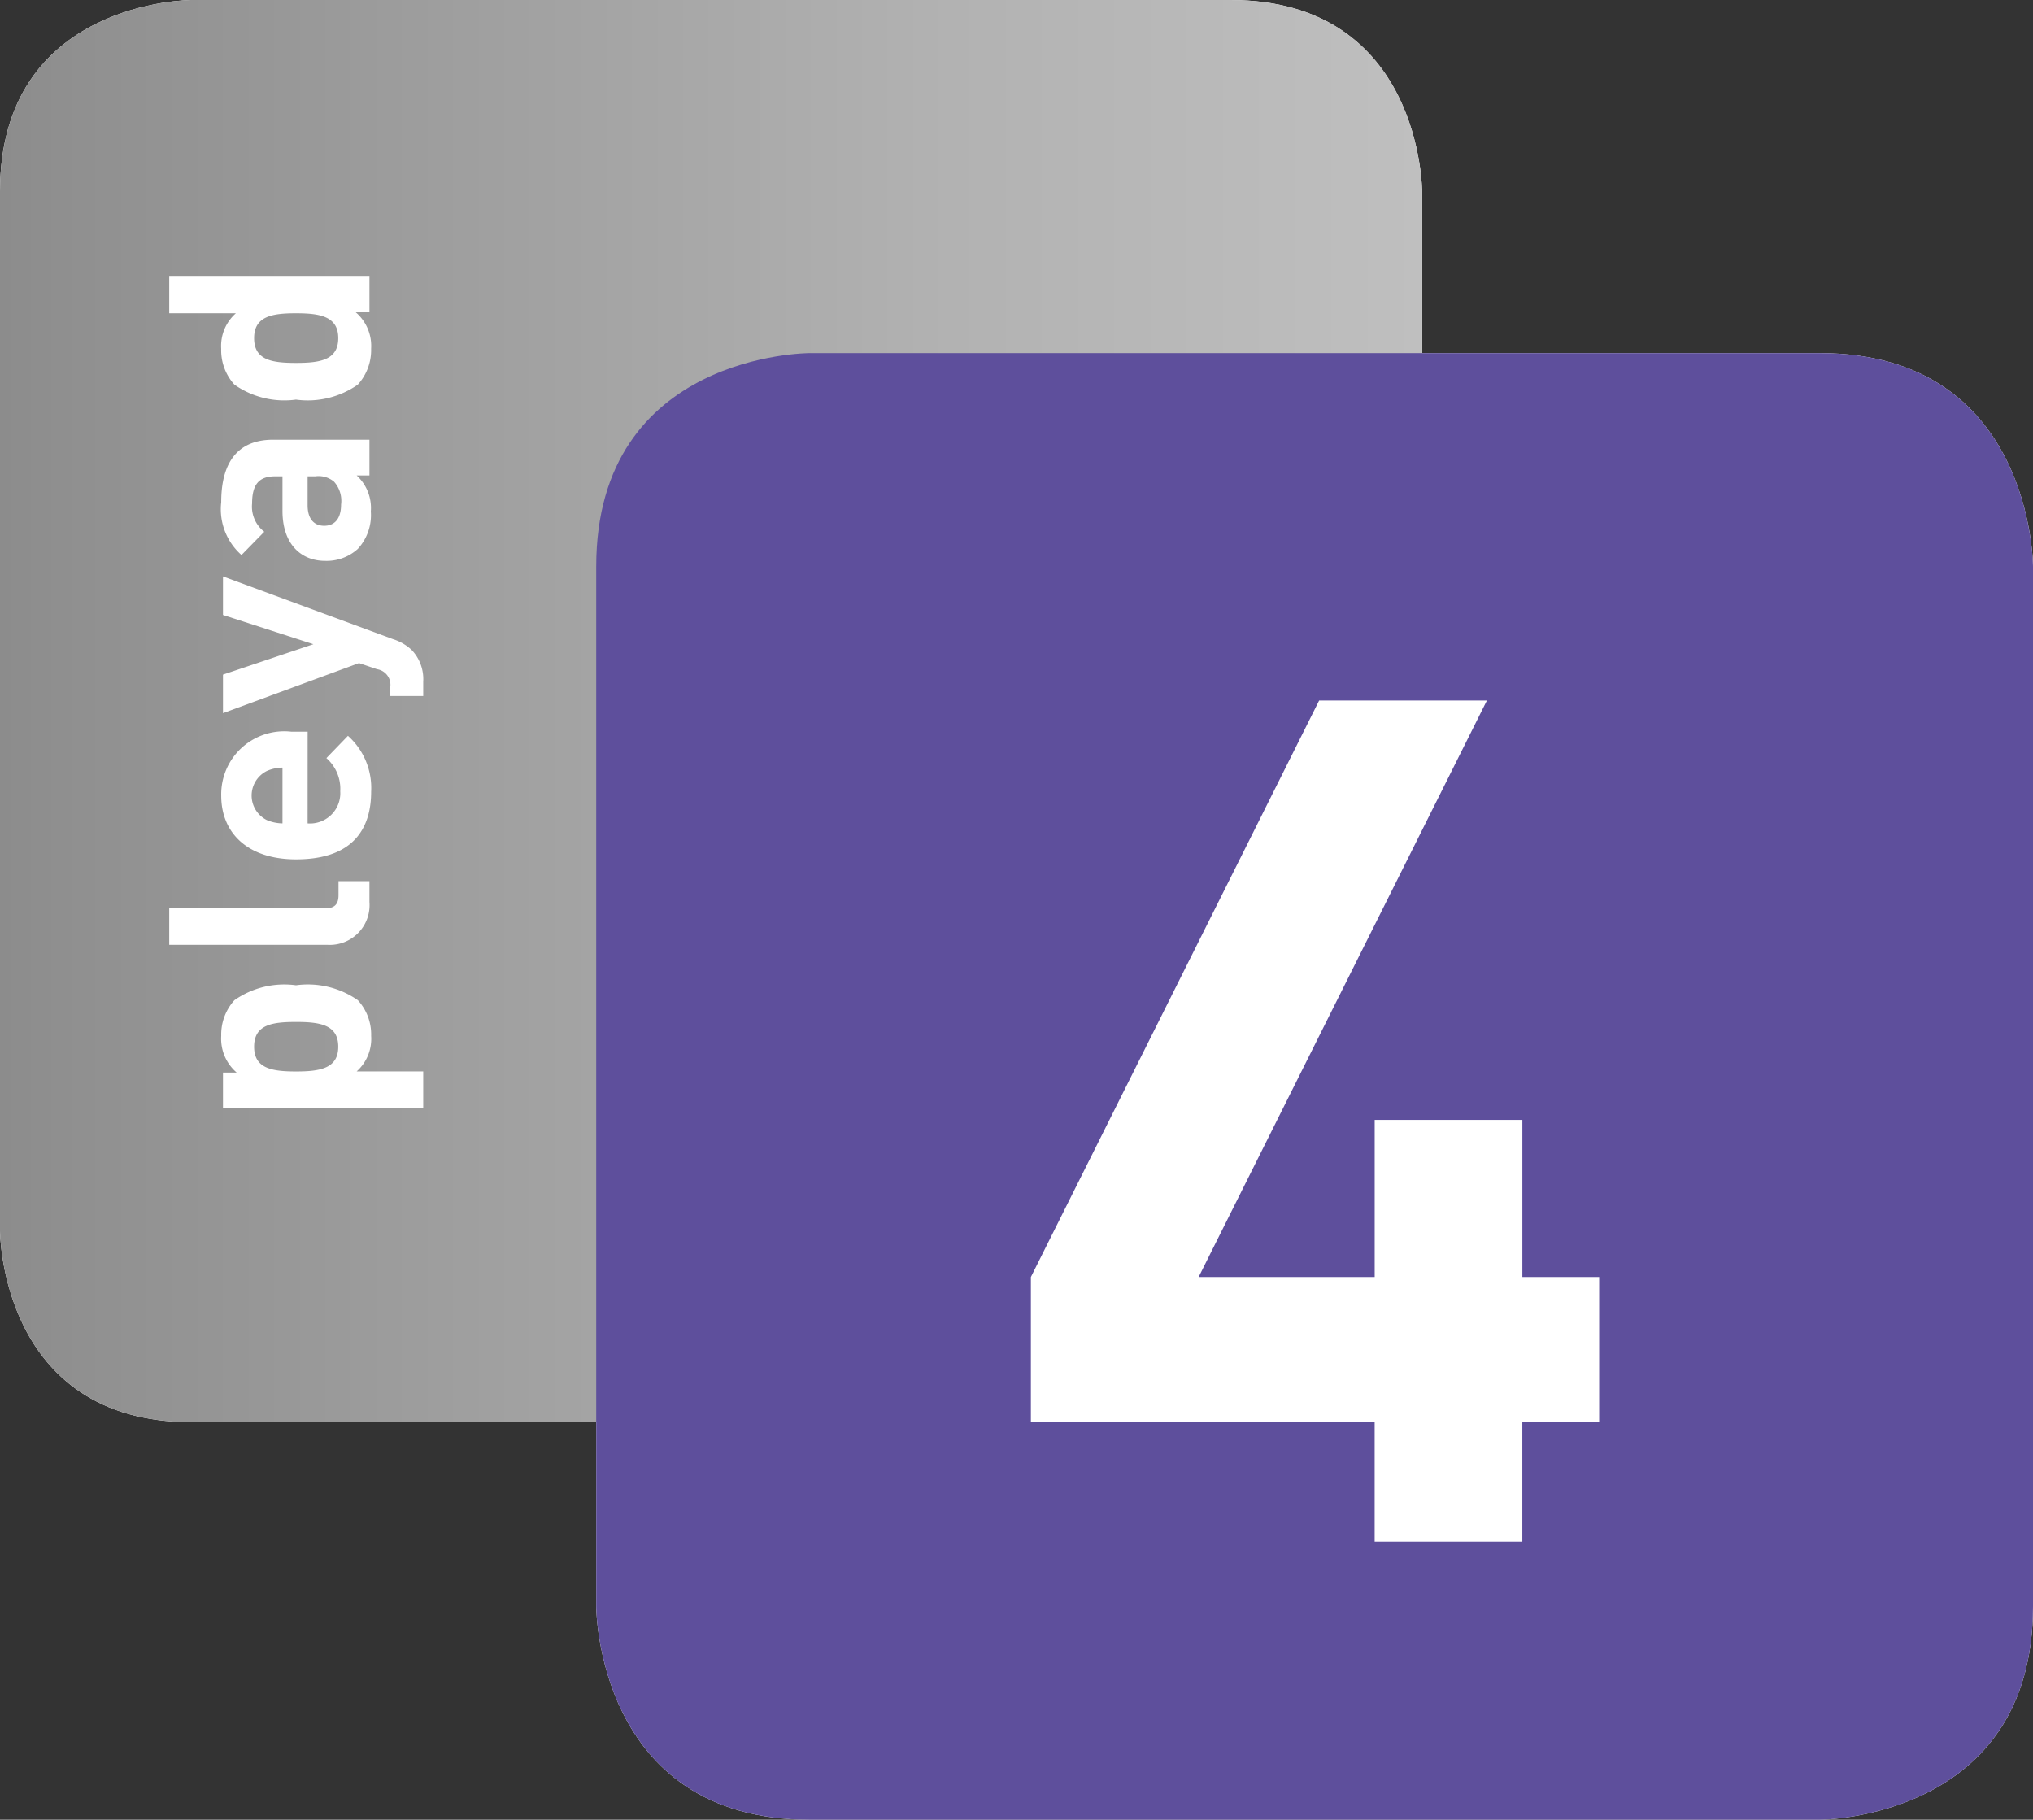
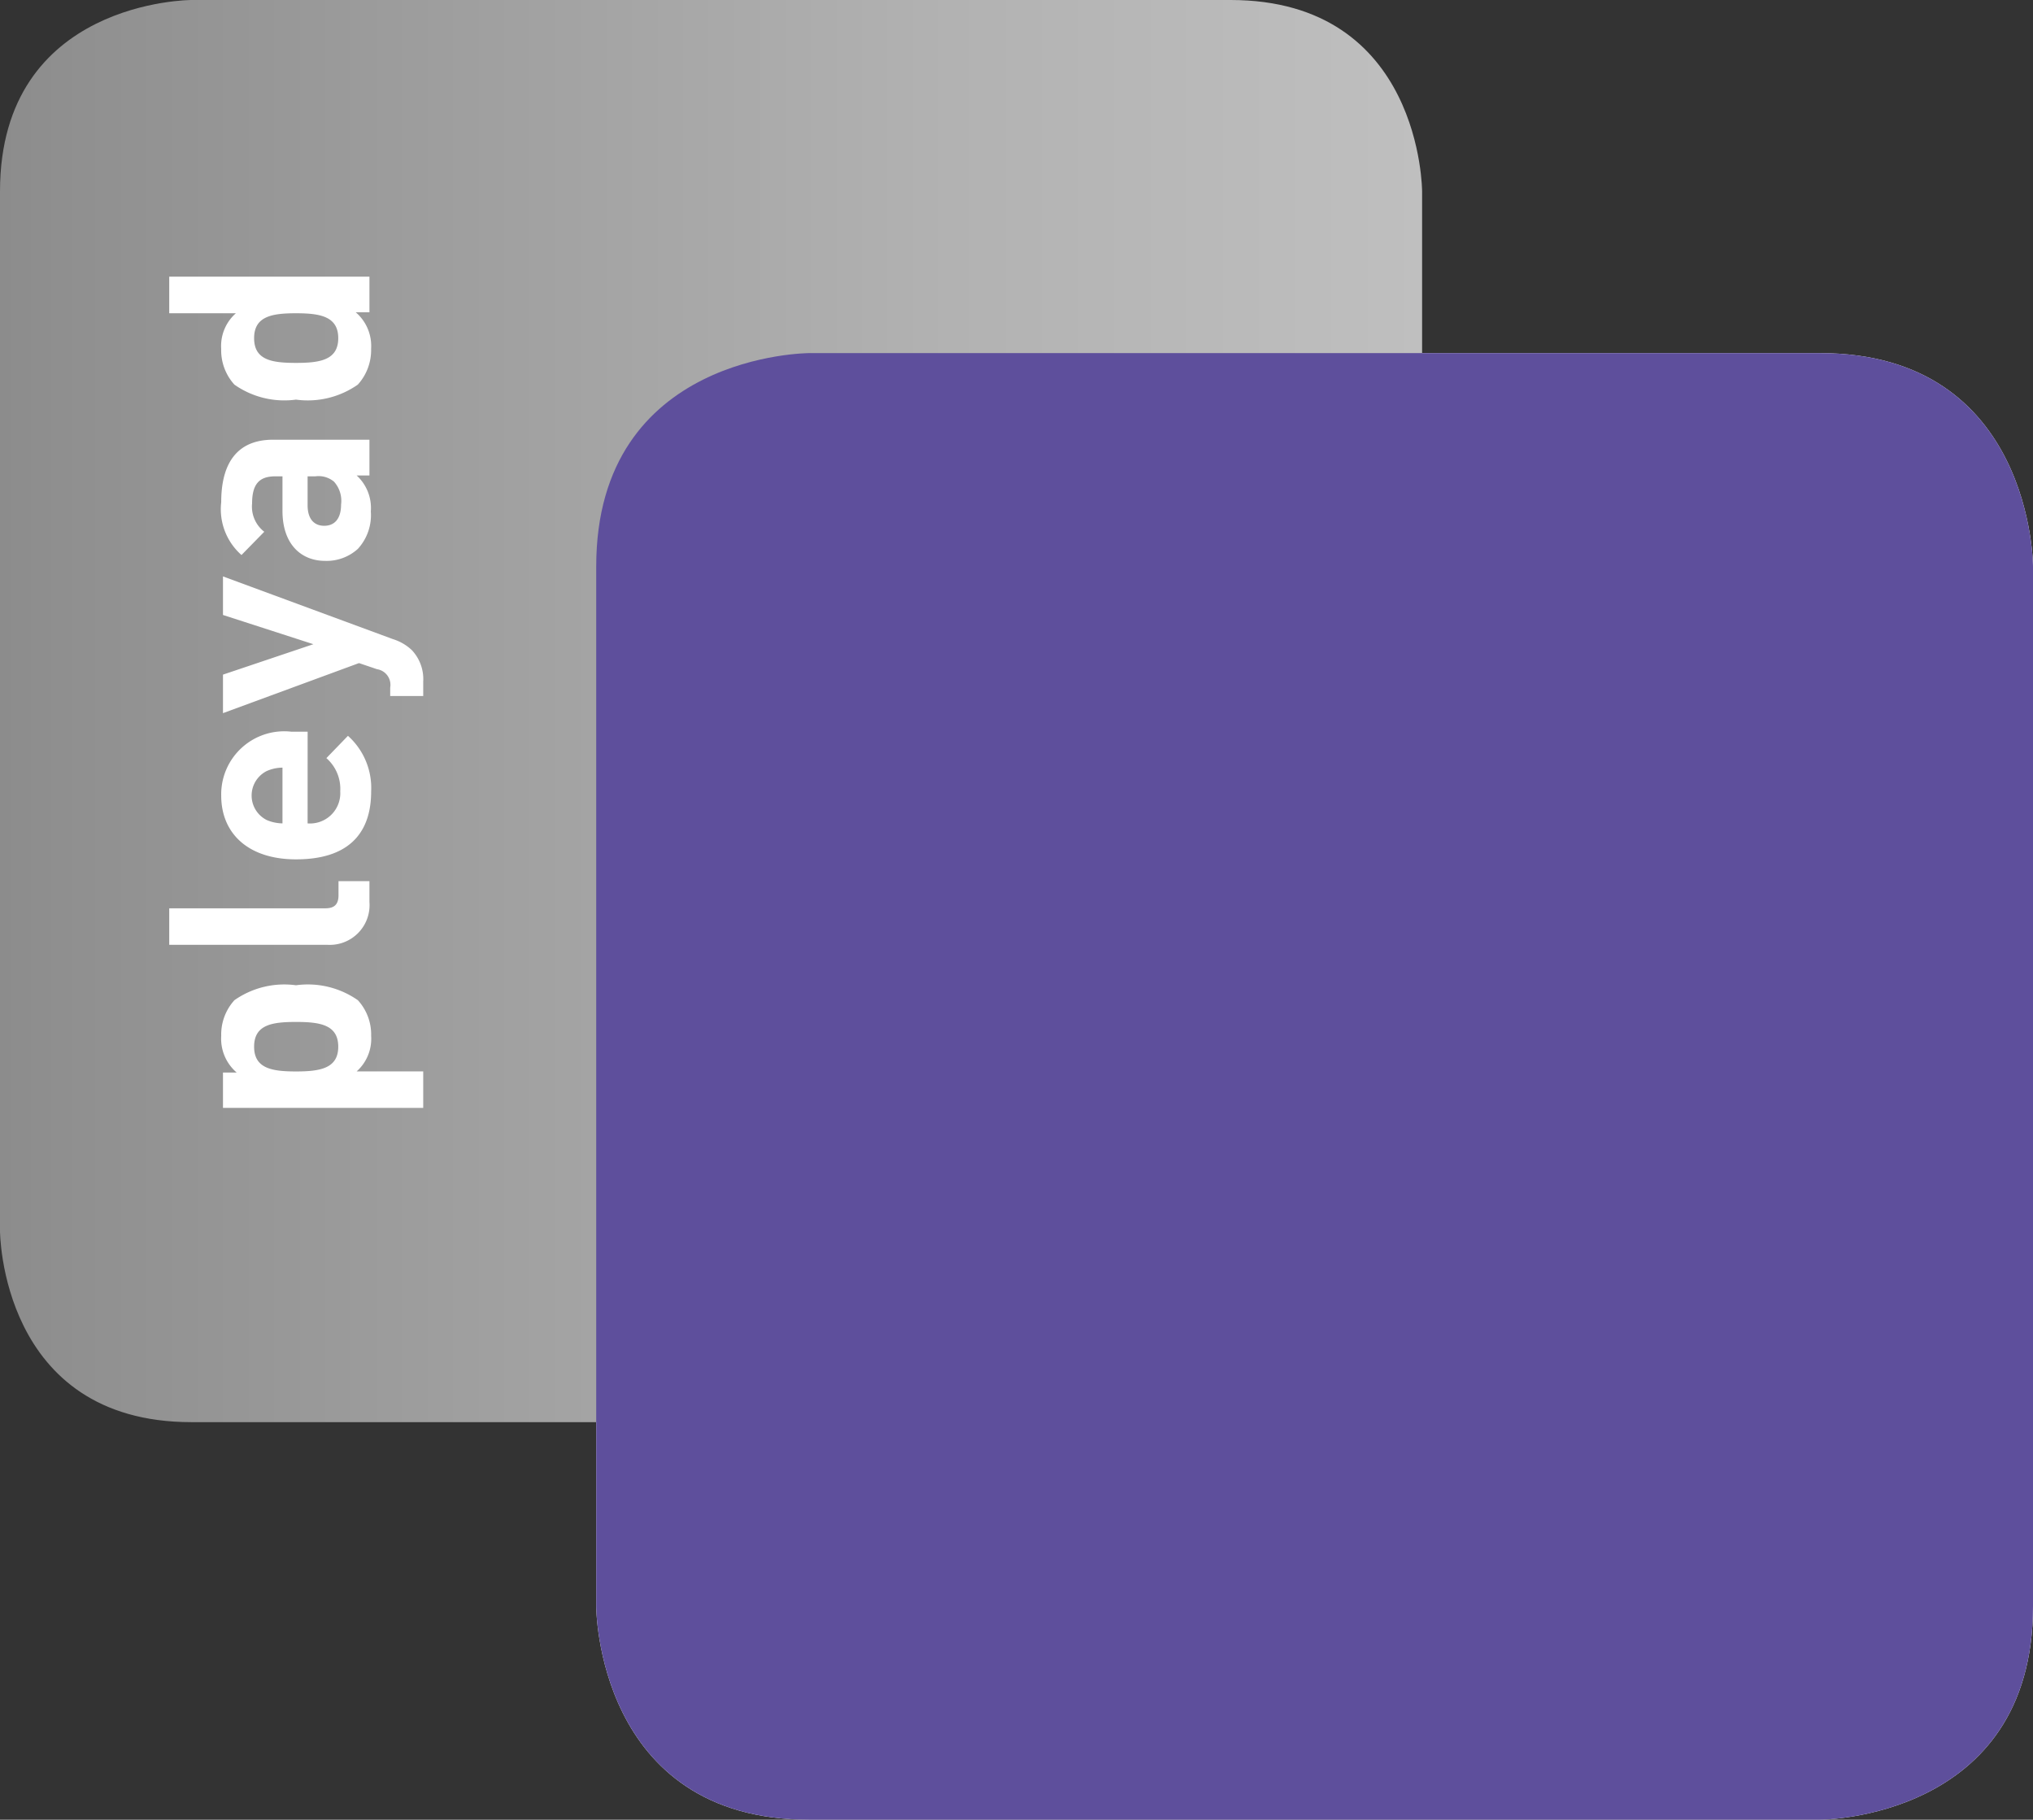
<svg xmlns="http://www.w3.org/2000/svg" viewBox="0 0 63.283 56.642">
  <rect x="0" y="0" width="63.283" height="56.642" fill="#333333" stroke="none" />
  <defs>
    <style>.b{fill:#fff;}.c{fill:url(#a);}.d{mix-blend-mode:multiply;}.e{fill:#5e4f9c;}</style>
    <linearGradient id="a" x1="63.283" y1="22.133" x2="107.55" y2="22.133" gradientTransform="translate(-63.283)" gradientUnits="userSpaceOnUse">
      <stop offset="0" stop-color="#8c8c8c" />
      <stop offset="0.058" stop-color="#909090" />
      <stop offset="0.669" stop-color="#b2b2b2" />
      <stop offset="1" stop-color="#bfbfbf" />
    </linearGradient>
  </defs>
-   <path class="b" d="M5.957,0S0,0,0,5.958V38.312s0,5.955,5.957,5.955H38.306s5.961,0,5.961-5.955V5.958S44.267,0,38.306,0Z" />
  <path class="b" d="M25.196,10.991s-6.637,0-6.637,6.641v32.372s0,6.638,6.637,6.638H56.648s6.635,0,6.635-6.638V17.632s0-6.641-6.635-6.641Z" />
  <path class="c" d="M5.957,0S0,0,0,5.958V38.312s0,5.955,5.957,5.955H38.306s5.961,0,5.961-5.955V5.958S44.267,0,38.306,0Z" />
  <g class="d">
    <path class="e" d="M25.196,10.991s-6.637,0-6.637,6.641v32.372s0,6.638,6.637,6.638H56.648s6.635,0,6.635-6.638V17.632s0-6.641-6.635-6.641Z" />
  </g>
  <path class="b" d="M11.139,31.133a1.579,1.579,0,0,1,.414,1.11,1.359,1.359,0,0,1-.452,1.107h2.073v1.135H6.941V33.384h.425a1.387,1.387,0,0,1-.48-1.141,1.59,1.59,0,0,1,.411-1.11,2.703,2.703,0,0,1,1.917-.465A2.715,2.715,0,0,1,11.139,31.133ZM7.91,32.581c0,.679.559.77,1.304.77.743,0,1.315-.091,1.315-.77,0-.686-.572-.771-1.315-.771C8.469,31.81,7.91,31.895,7.91,32.581Z" />
  <path class="b" d="M11.5,28.077a1.238,1.238,0,0,1-1.306,1.332H5.268V28.273H10.127c.271,0,.41-.113.41-.406v-.439H11.5Z" />
  <path class="b" d="M9.575,25.63a.943.943,0,0,0,1.016-1,1.27,1.27,0,0,0-.431-1.032l.671-.694a2.177,2.177,0,0,1,.722,1.736c0,1.074-.488,2.109-2.339,2.109-1.487,0-2.328-.806-2.328-1.984a1.962,1.962,0,0,1,2.181-1.99h.509ZM8.305,23.999a.853.853,0,0,0,0,1.527,1.279,1.279,0,0,0,.488.103V23.894A1.243,1.243,0,0,0,8.305,23.999Z" />
  <path class="b" d="M12.234,19.895a1.5,1.5,0,0,1,.586.342,1.315,1.315,0,0,1,.354.98v.448H12.146v-.262a.493.493,0,0,0-.41-.573l-.561-.19L6.941,22.198V20.999l2.814-.947-2.814-.91V17.942Z" />
  <path class="b" d="M11.5,14.8h-.398a1.373,1.373,0,0,1,.441,1.121,1.551,1.551,0,0,1-.404,1.164,1.444,1.444,0,0,1-1.022.373c-.726,0-1.324-.5-1.324-1.555V14.827H8.567c-.5,0-.72.244-.72.846a.988.988,0,0,0,.379.879l-.709.724A1.901,1.901,0,0,1,6.886,15.63c0-1.274.544-1.943,1.614-1.943h3Zm-1.925.027v.899c0,.411.188.64.518.64.314,0,.524-.211.524-.66a.893.893,0,0,0-.22-.713.747.747,0,0,0-.58-.166Z" />
  <path class="b" d="M11.5,9.72h-.427a1.379,1.379,0,0,1,.479,1.133,1.601,1.601,0,0,1-.414,1.119,2.715,2.715,0,0,1-1.925.467,2.703,2.703,0,0,1-1.917-.467,1.594,1.594,0,0,1-.411-1.113A1.359,1.359,0,0,1,7.343,9.75H5.268V8.611H11.5Zm-3.59.806c0,.685.559.77,1.304.77.743,0,1.315-.086,1.315-.77,0-.681-.572-.775-1.315-.775C8.469,9.75,7.91,9.845,7.91,10.525Z" />
-   <path class="b" d="M47.387,44.273v3.714H42.79V44.273H32.089V39.749l8.973-17.945h5.222L37.311,39.749h5.48V34.858h4.597V39.749h2.391v4.524Z" />
</svg>